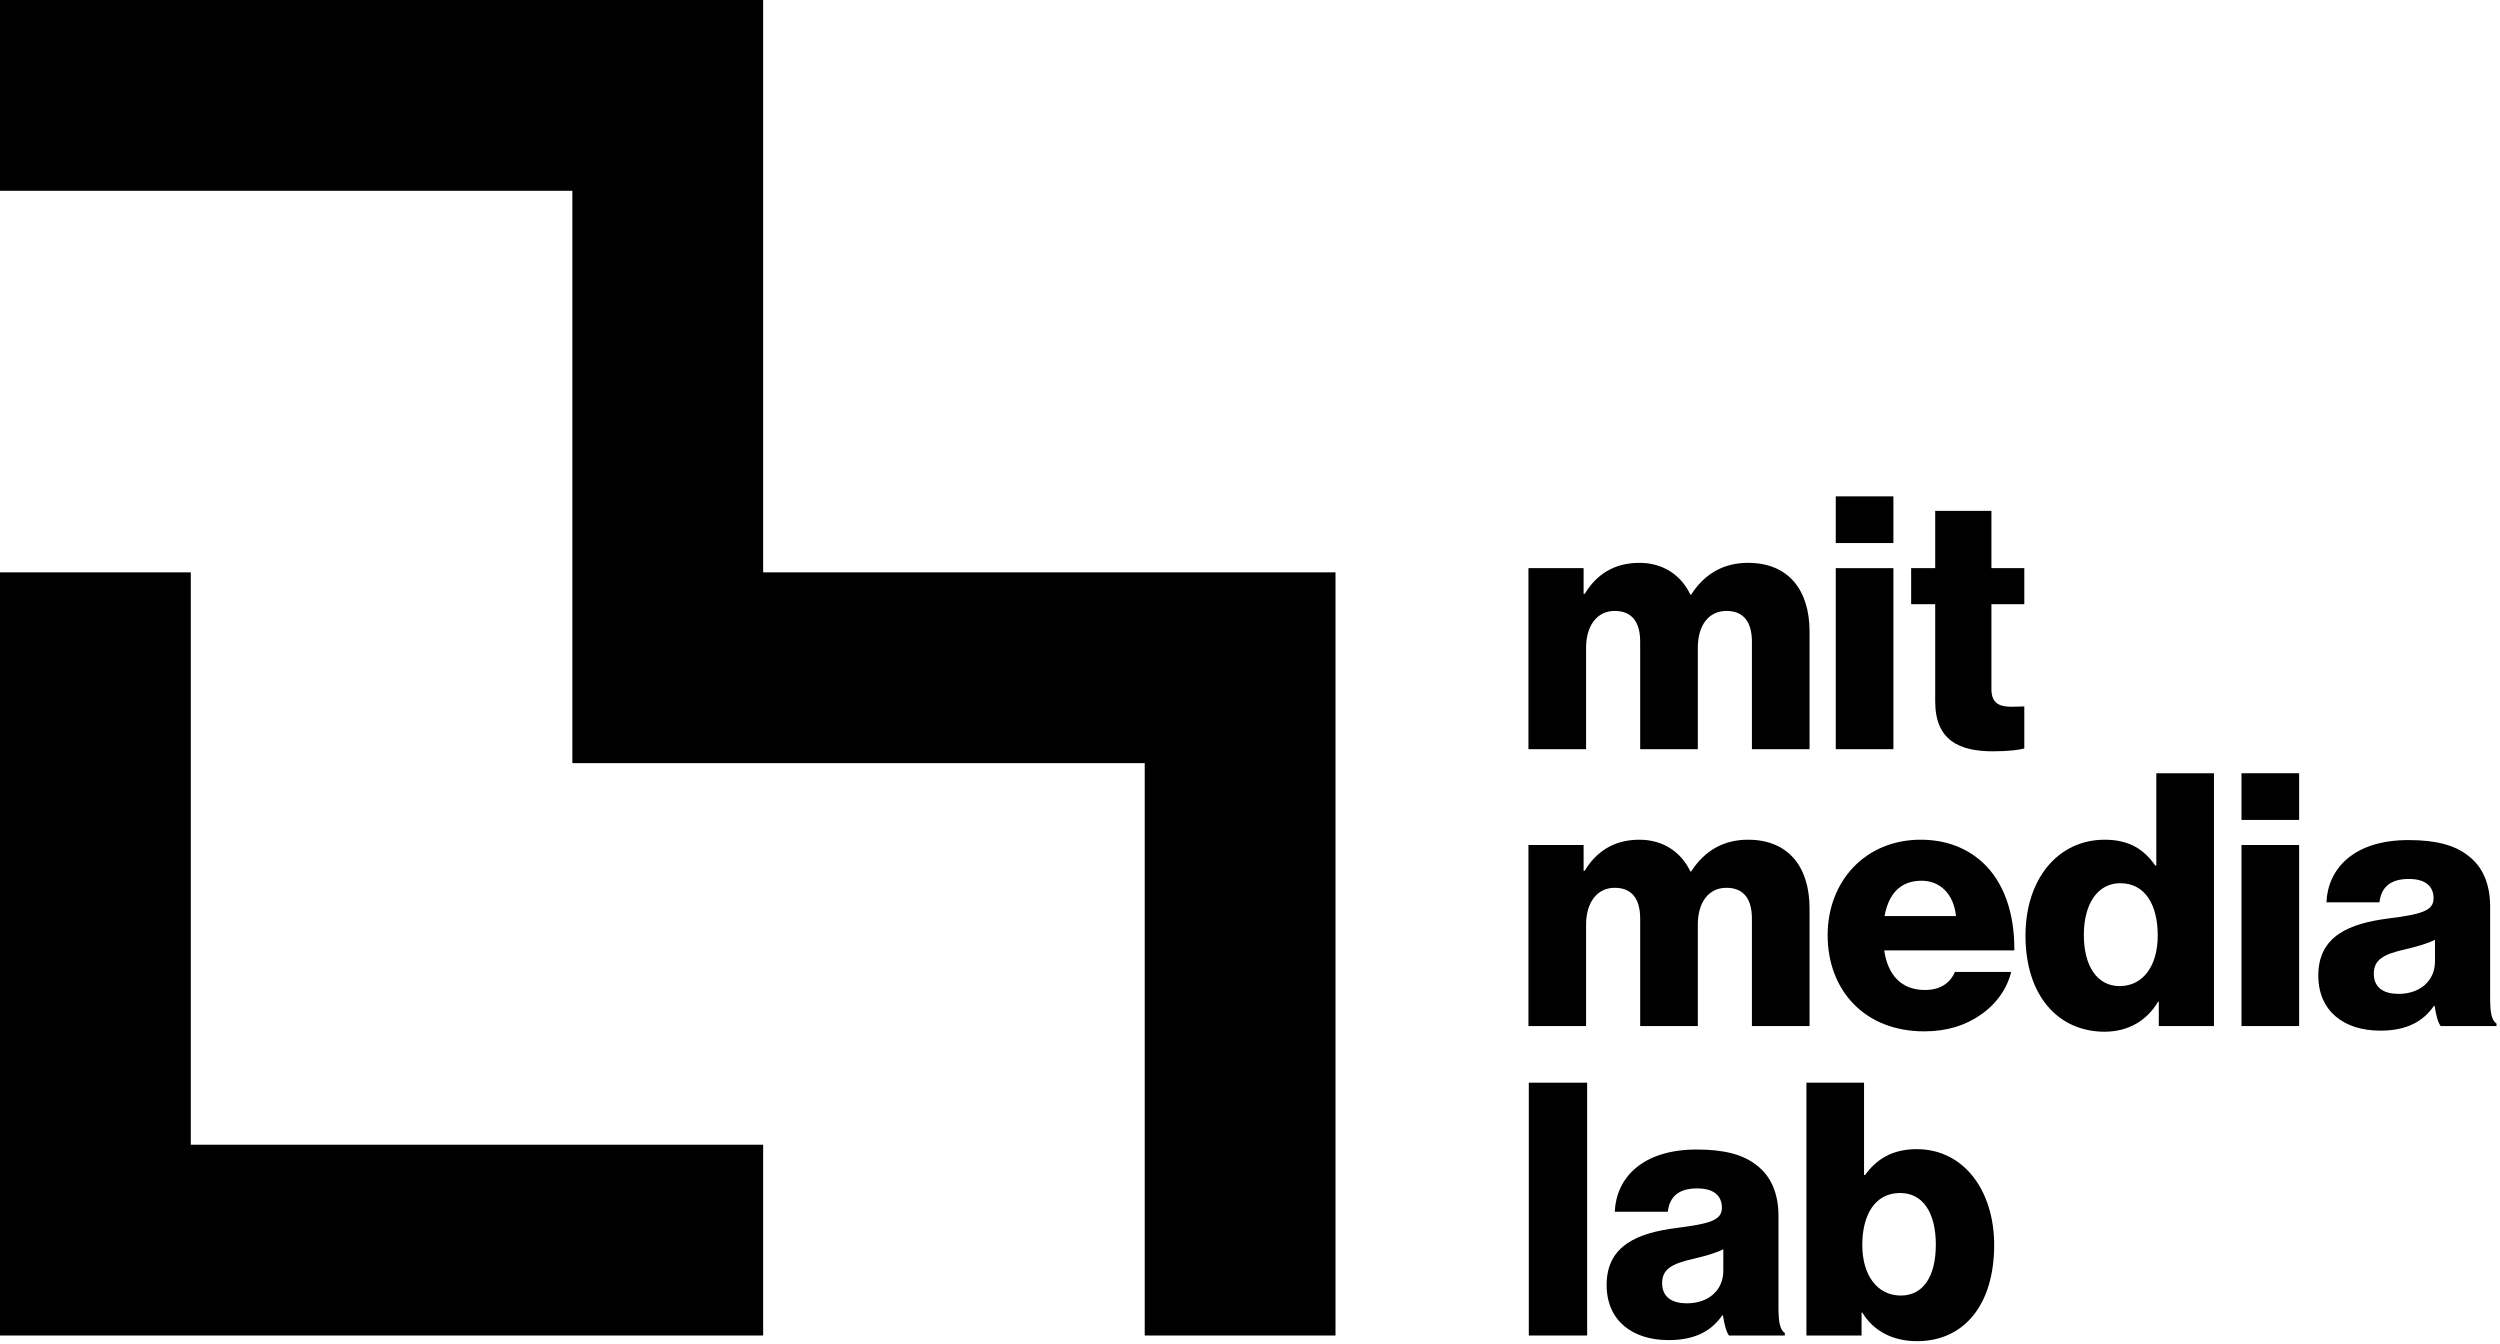
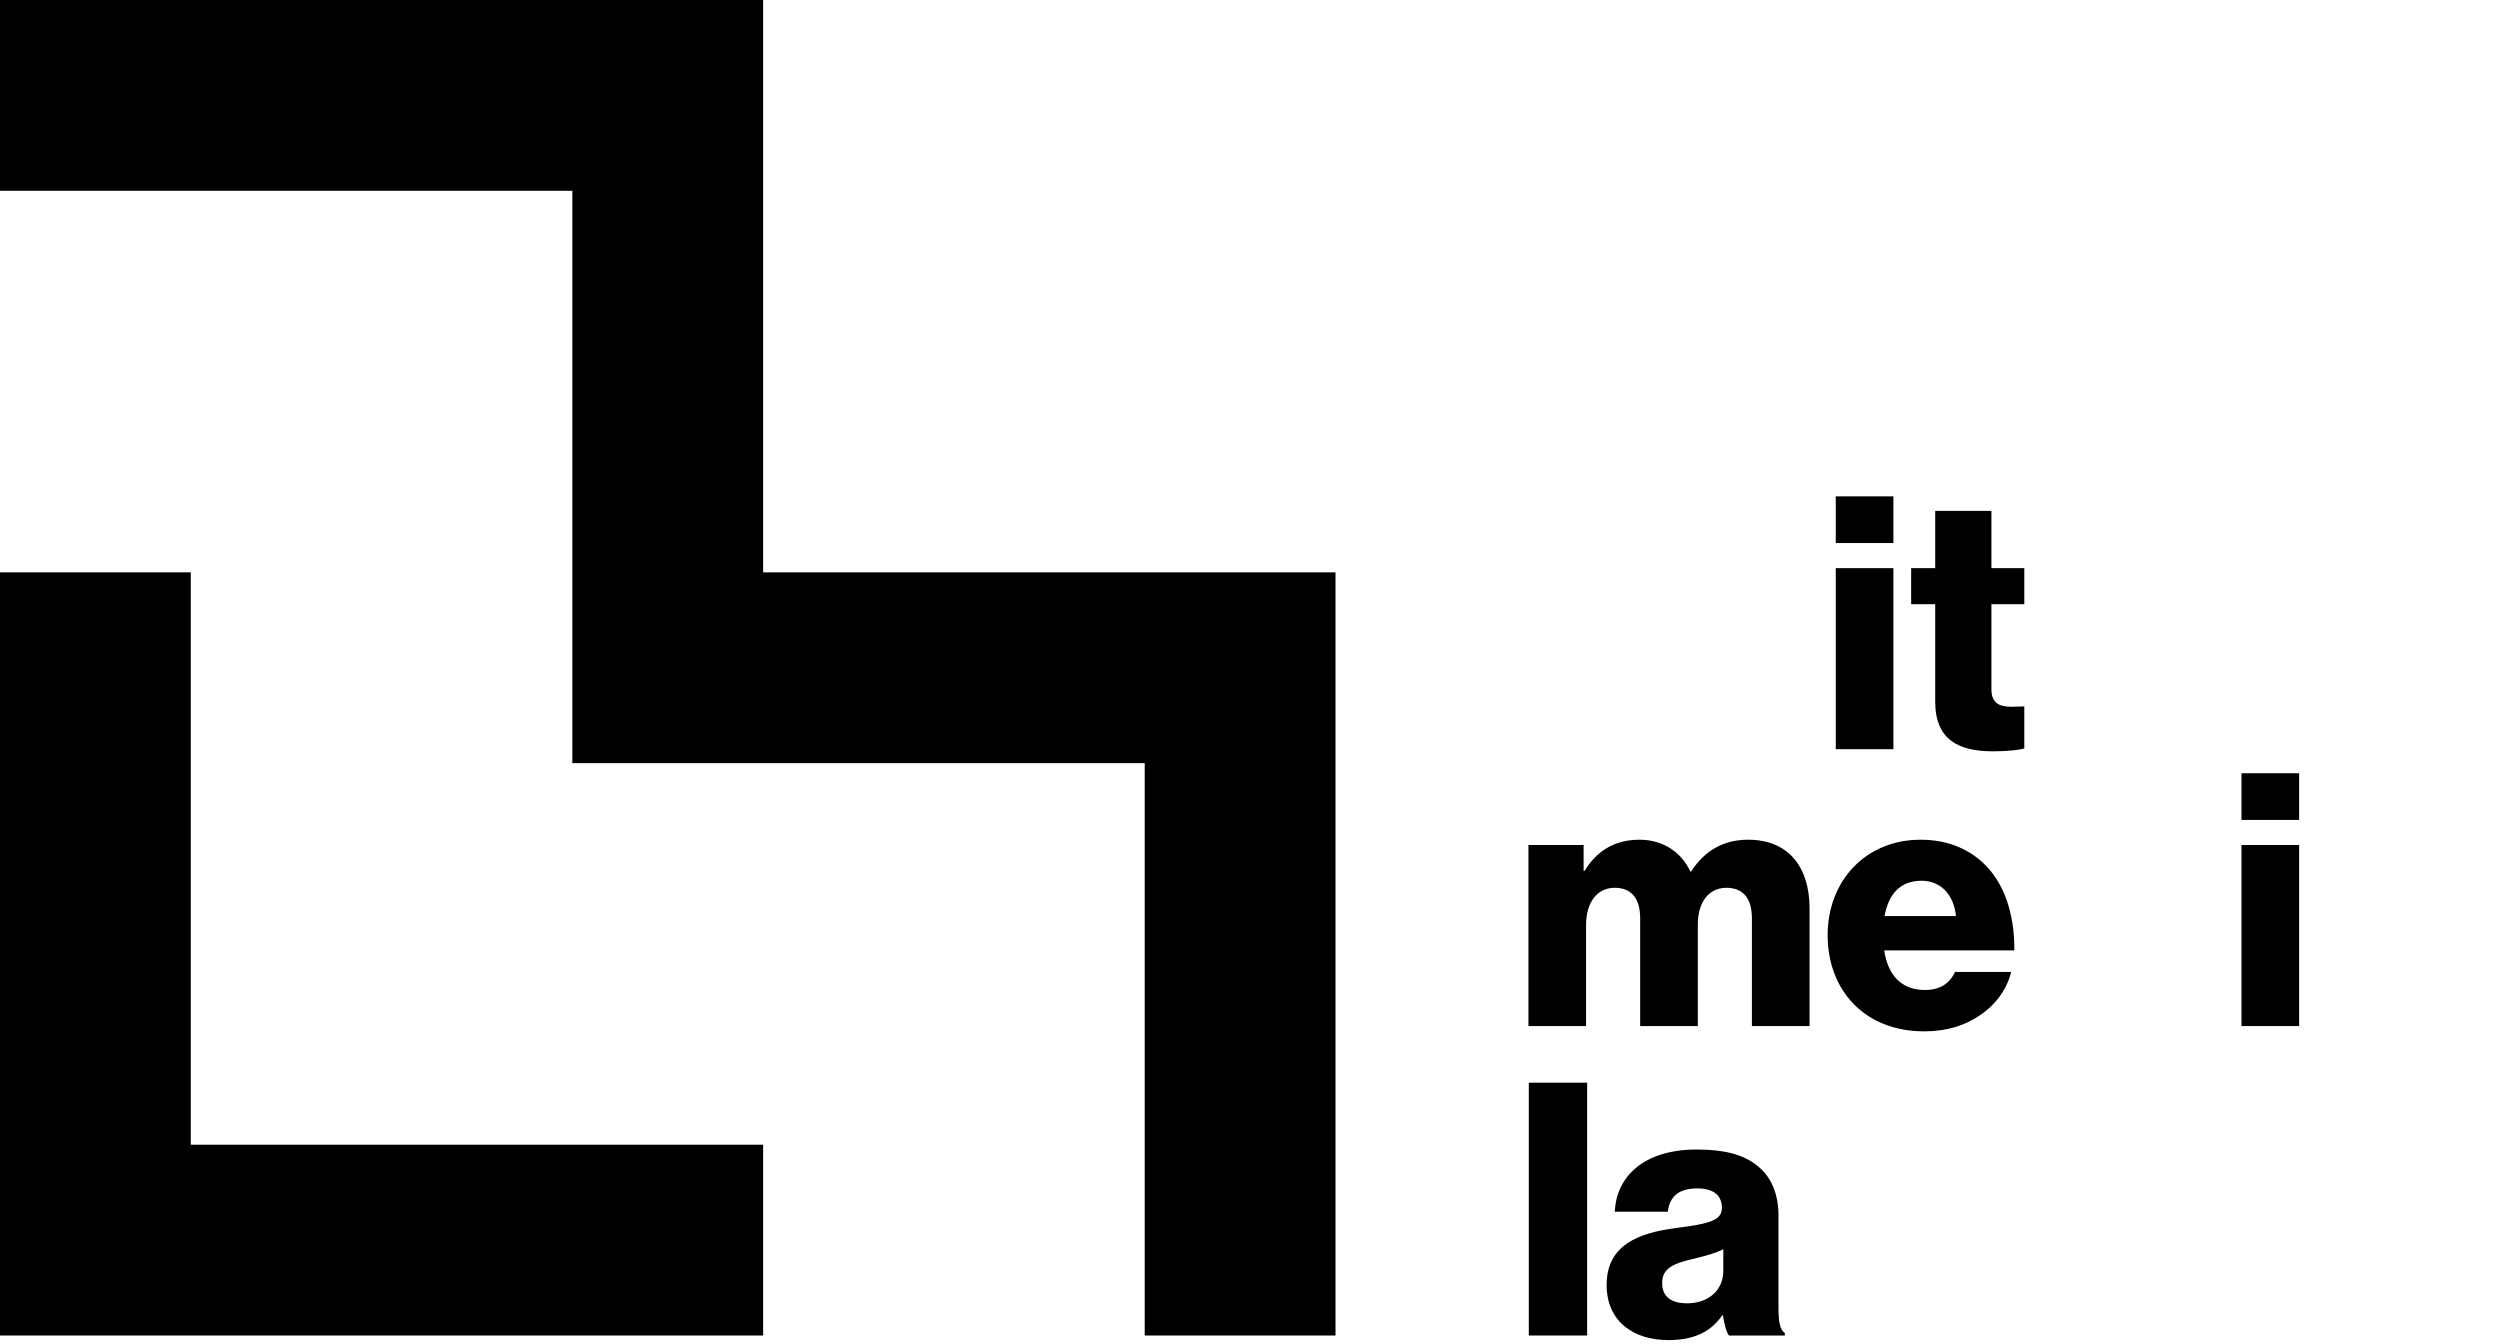
<svg xmlns="http://www.w3.org/2000/svg" width="307" height="165" viewBox="0 0 307 165" fill="none">
  <path d="M23.429 140.571H93.714V164H0V70.286H23.429V140.571Z" fill="black" />
  <path d="M164 164H140.571V93.714H70.286V23.429H0V0H93.714V70.286H164V164Z" fill="black" />
  <path d="M244.72 92.26C240.595 92.26 237.643 90.914 237.643 86.138V74.197H234.69V69.769H237.643V62.734H244.546V69.769H248.585V74.197H244.546V84.618C244.546 86.355 245.502 86.789 247.021 86.789C247.629 86.789 248.324 86.746 248.585 86.746V91.913C247.977 92.087 246.631 92.26 244.72 92.26Z" fill="black" />
  <path d="M225.432 92V69.769H232.51V92H225.432ZM225.432 66.686V60.954H232.51V66.686H225.432Z" fill="black" />
-   <path d="M187.693 92V69.769H194.467V72.938H194.597C195.987 70.637 198.114 69.117 201.327 69.117C204.237 69.117 206.451 70.637 207.58 73.025H207.667C209.404 70.333 211.792 69.117 214.658 69.117C219.694 69.117 222.213 72.547 222.213 77.541V92H215.135V78.8C215.135 76.412 214.137 75.022 212.009 75.022C209.751 75.022 208.492 76.889 208.492 79.538V92H201.414V78.8C201.414 76.412 200.416 75.022 198.288 75.022C196.074 75.022 194.771 76.889 194.771 79.538V92H187.693Z" fill="black" />
-   <path d="M235.418 164.695C232.466 164.695 230.078 163.479 228.688 161.178H228.601V164H221.828V132.954H228.905V144.287H229.035C230.425 142.376 232.335 141.117 235.375 141.117C241.15 141.117 244.884 146.197 244.884 152.884C244.884 160.266 241.15 164.695 235.418 164.695ZM233.421 159.093C236.2 159.093 237.72 156.705 237.72 152.841C237.72 149.02 236.2 146.501 233.334 146.501C230.208 146.501 228.688 149.237 228.688 152.884C228.688 156.575 230.512 159.093 233.421 159.093Z" fill="black" />
  <path d="M204.893 164.564C200.464 164.564 197.294 162.176 197.294 157.791C197.294 152.884 201.202 151.408 205.805 150.8C209.973 150.279 211.45 149.845 211.45 148.325C211.45 146.892 210.538 145.937 208.41 145.937C206.152 145.937 205.023 146.936 204.806 148.803H198.293C198.467 144.678 201.636 141.161 208.367 141.161C211.71 141.161 213.968 141.769 215.575 142.984C217.485 144.374 218.397 146.545 218.397 149.324V160.526C218.397 162.307 218.571 163.305 219.178 163.696V164H212.318C211.971 163.522 211.754 162.654 211.58 161.525H211.493C210.19 163.392 208.236 164.564 204.893 164.564ZM207.151 160.049C209.8 160.049 211.623 158.442 211.623 156.054V153.405C210.711 153.883 209.409 154.23 207.976 154.578C205.24 155.186 204.111 155.88 204.111 157.574C204.111 159.354 205.414 160.049 207.151 160.049Z" fill="black" />
  <path d="M187.737 164V132.954H194.901V164H187.737Z" fill="black" />
-   <path d="M292.286 126.564C287.857 126.564 284.687 124.176 284.687 119.791C284.687 114.884 288.595 113.408 293.197 112.8C297.366 112.279 298.842 111.845 298.842 110.325C298.842 108.892 297.93 107.937 295.803 107.937C293.545 107.937 292.416 108.936 292.199 110.803H285.686C285.859 106.678 289.029 103.161 295.759 103.161C299.103 103.161 301.361 103.769 302.967 104.984C304.878 106.374 305.789 108.545 305.789 111.324V122.526C305.789 124.307 305.963 125.305 306.571 125.696V126H299.711C299.363 125.522 299.146 124.654 298.972 123.525H298.886C297.583 125.392 295.629 126.564 292.286 126.564ZM294.544 122.049C297.192 122.049 299.016 120.442 299.016 118.054V115.405C298.104 115.883 296.801 116.23 295.368 116.578C292.633 117.186 291.504 117.88 291.504 119.574C291.504 121.354 292.807 122.049 294.544 122.049Z" fill="black" />
  <path d="M275.255 126V103.768H282.333V126H275.255ZM275.255 100.686V94.954H282.333V100.686H275.255Z" fill="black" />
-   <path d="M258.457 126.695C252.769 126.695 248.73 122.309 248.73 114.884C248.73 107.937 252.725 103.117 258.457 103.117C261.583 103.117 263.363 104.42 264.666 106.287H264.796V94.954H271.874V126H265.1V123.004H265.013C263.667 125.305 261.366 126.695 258.457 126.695ZM260.28 121.093C263.233 121.093 264.97 118.532 264.97 114.884C264.97 111.15 263.45 108.458 260.367 108.458C257.545 108.458 255.895 111.063 255.895 114.797C255.895 118.662 257.545 121.093 260.28 121.093Z" fill="black" />
  <path d="M236.287 126.651C228.949 126.651 224.434 121.571 224.434 114.841C224.434 108.197 229.08 103.117 235.853 103.117C239.023 103.117 241.541 104.159 243.452 105.896C246.101 108.328 247.403 112.192 247.36 116.708H231.381C231.815 119.704 233.465 121.571 236.374 121.571C238.241 121.571 239.457 120.746 240.065 119.357H246.969C246.491 121.354 245.189 123.264 243.235 124.61C241.368 125.913 239.11 126.651 236.287 126.651ZM231.424 112.496H240.195C239.935 109.847 238.285 108.154 235.983 108.154C233.291 108.154 231.902 109.847 231.424 112.496Z" fill="black" />
  <path d="M187.693 126V103.768H194.467V106.938H194.597C195.987 104.637 198.114 103.117 201.327 103.117C204.237 103.117 206.451 104.637 207.58 107.025H207.667C209.404 104.333 211.792 103.117 214.658 103.117C219.694 103.117 222.213 106.547 222.213 111.541V126H215.135V112.8C215.135 110.412 214.137 109.022 212.009 109.022C209.751 109.022 208.492 110.889 208.492 113.538V126H201.414V112.8C201.414 110.412 200.416 109.022 198.288 109.022C196.074 109.022 194.771 110.889 194.771 113.538V126H187.693Z" fill="black" />
</svg>